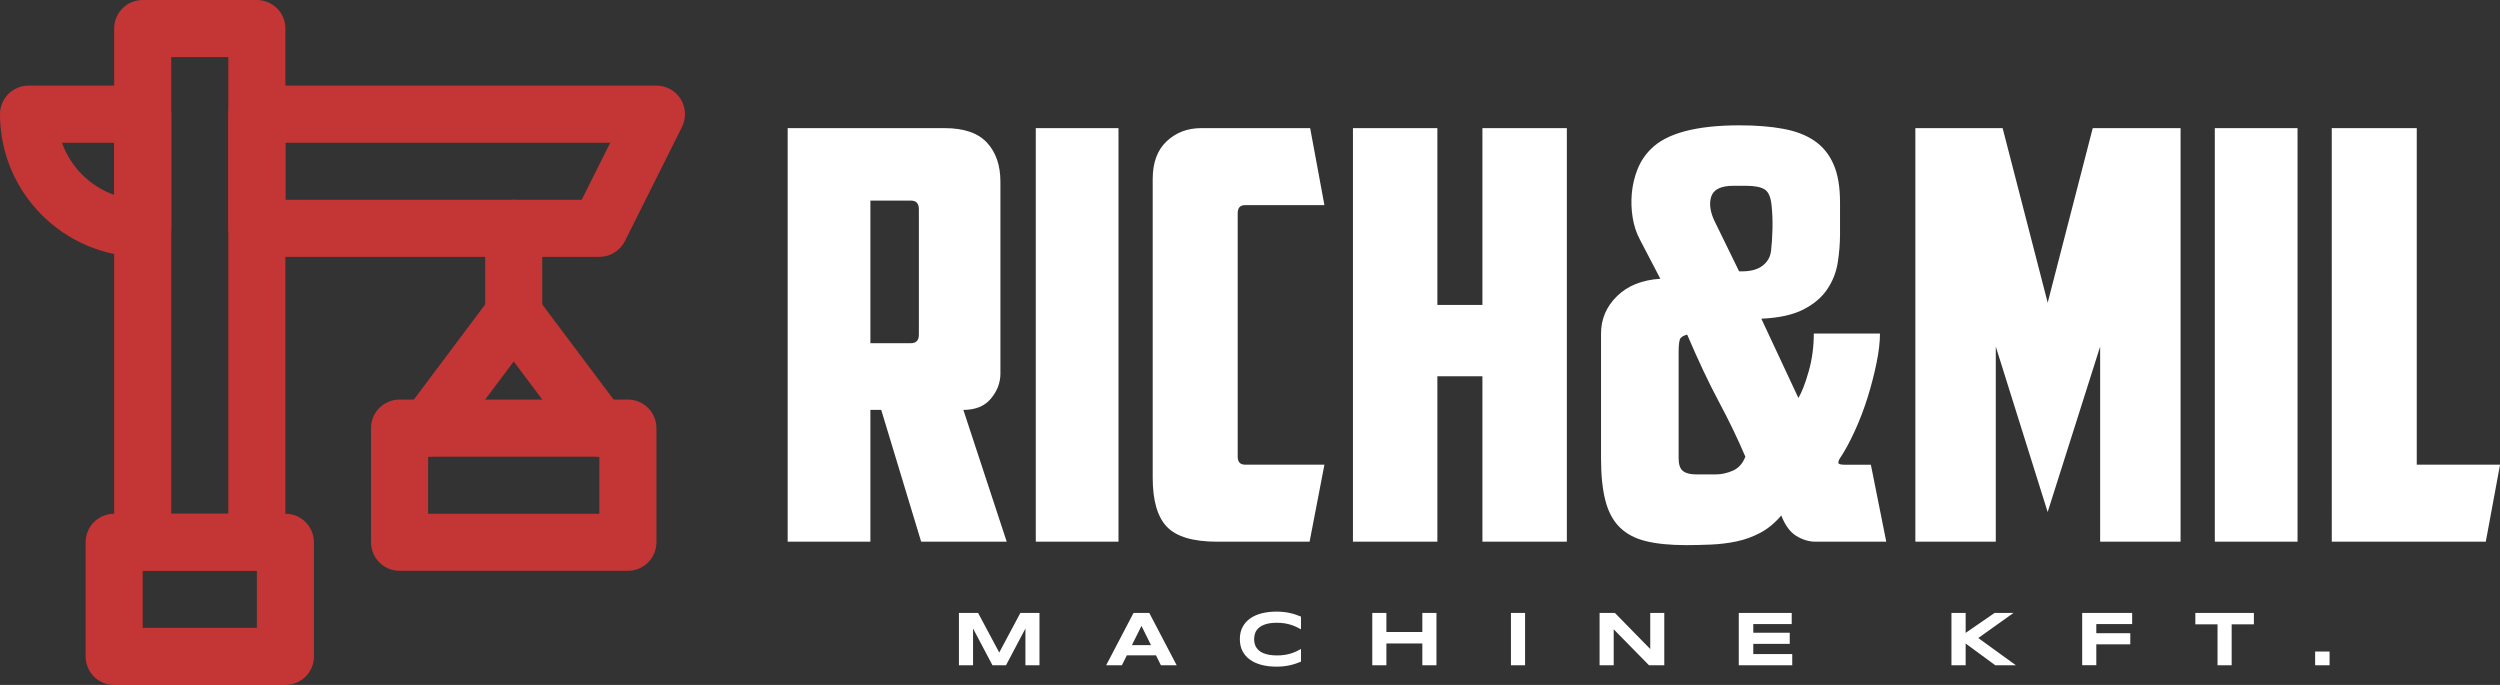
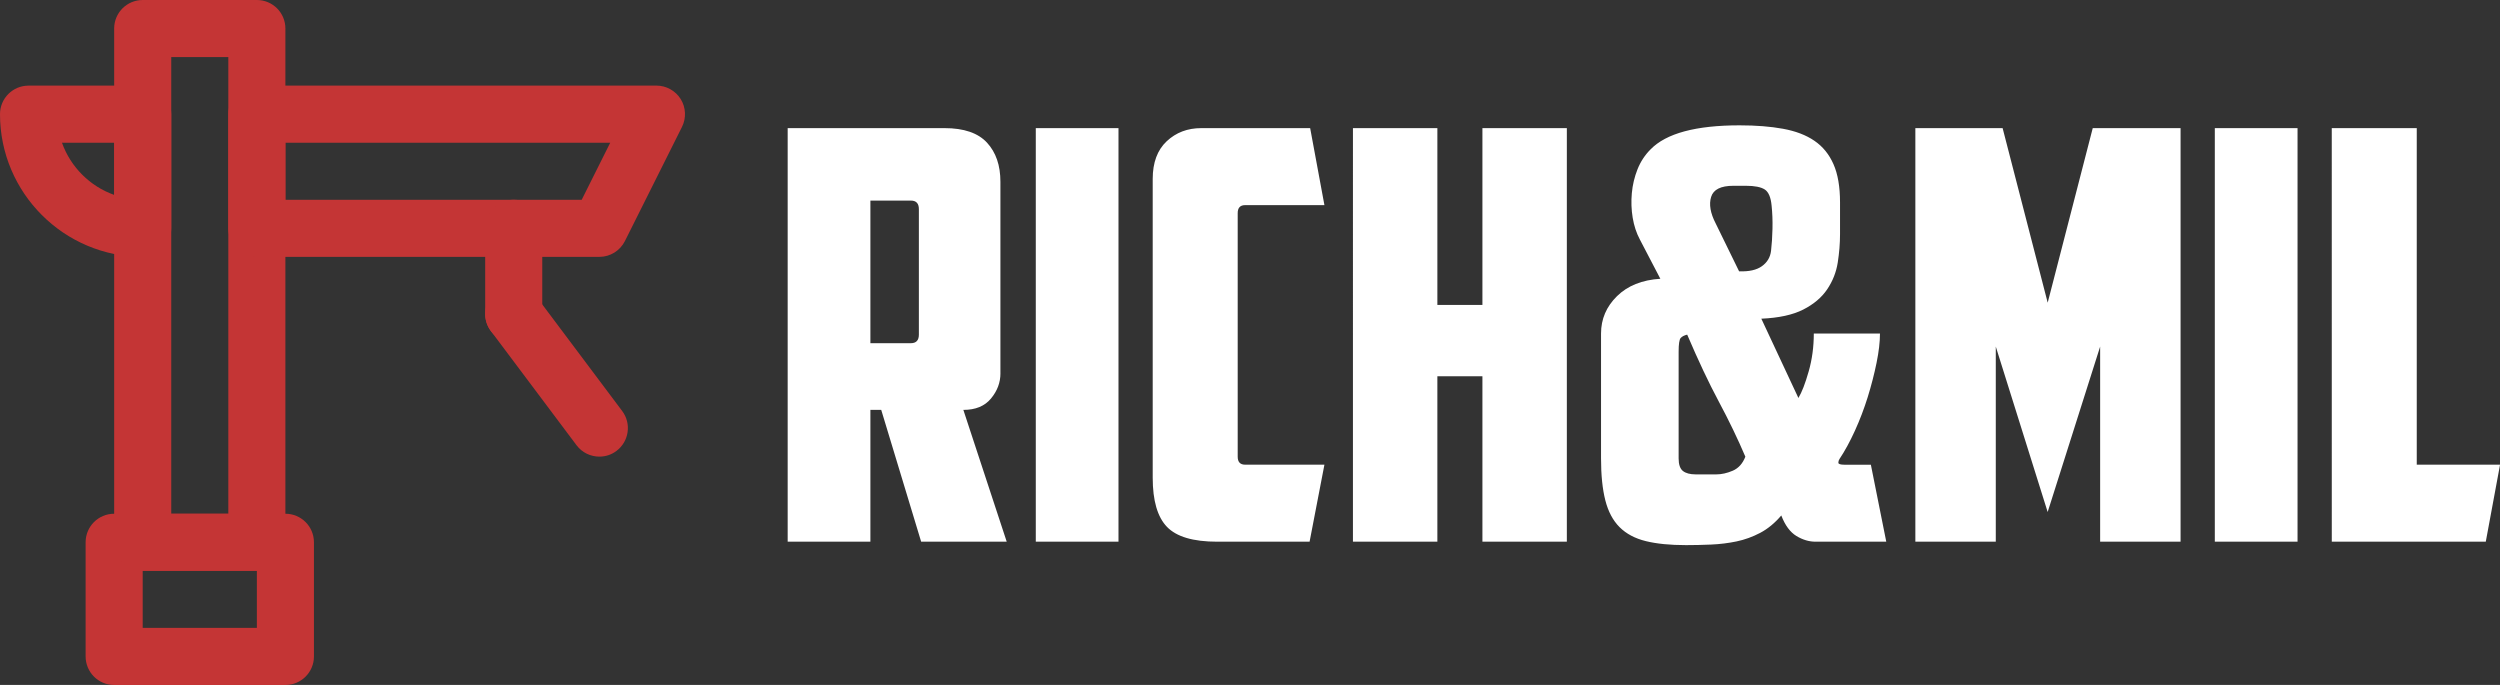
<svg xmlns="http://www.w3.org/2000/svg" id="Réteg_1" x="0px" y="0px" width="385.444px" height="105.598px" viewBox="10.559 -2.292 385.444 105.598" xml:space="preserve">
  <rect x="10.559" y="-2.292" width="385.444" height="105.598" fill="#333333" stroke="none" />
  <g id="SvgjsG1801" transform="matrix(4.167,0,0,4.167,10,-2.292)">
    <title>48 -Crane- (Outline)</title>
    <desc>Created with Sketch.</desc>
    <g>
      <g>
        <path fill="#C43535" d="M5.414,23.232h4.224V21.12H5.414V23.232z M10.694,25.344H4.358c-0.584,0-1.056-0.473-1.056-1.056v-4.224    c0-0.584,0.472-1.056,1.056-1.056h6.336c0.584,0,1.056,0.472,1.056,1.056v4.224C11.75,24.871,11.278,25.344,10.694,25.344    L10.694,25.344z" />
        <path fill="#C43535" d="M6.47,19.008h2.112V2.112H6.47V19.008z M9.638,21.12H5.414c-0.584,0-1.056-0.473-1.056-1.056V1.056    C4.358,0.472,4.83,0,5.414,0h4.224c0.584,0,1.056,0.472,1.056,1.056v19.008C10.694,20.647,10.222,21.12,9.638,21.12L9.638,21.12z    " />
        <path fill="#C43535" d="M10.694,7.392h10.963l1.056-2.112H10.694V7.392z M22.31,9.504H9.638c-0.584,0-1.056-0.473-1.056-1.056    V4.223c0-0.583,0.472-1.056,1.056-1.056h14.784c0.366,0,0.705,0.19,0.899,0.5c0.192,0.311,0.21,0.7,0.047,1.028l-2.112,4.224    C23.076,9.278,22.711,9.504,22.31,9.504L22.31,9.504z" />
        <path fill="#C43535" d="M19.142,12.671c-0.584,0-1.056-0.473-1.056-1.056V8.447c0-0.583,0.472-1.056,1.056-1.056    c0.584,0,1.056,0.473,1.056,1.056v3.168C20.198,12.198,19.726,12.671,19.142,12.671" />
        <path fill="#C43535" d="M22.311,16.895c-0.322,0-0.638-0.146-0.846-0.422l-3.168-4.224c-0.351-0.467-0.256-1.129,0.211-1.478    c0.467-0.35,1.129-0.254,1.478,0.211l3.168,4.224c0.351,0.467,0.255,1.129-0.211,1.478    C22.754,16.827,22.532,16.895,22.311,16.895" />
-         <path fill="#C43535" d="M15.973,16.895c-0.221,0-0.443-0.069-0.633-0.211c-0.467-0.349-0.562-1.012-0.211-1.478l3.168-4.224    c0.35-0.465,1.012-0.561,1.478-0.211c0.467,0.35,0.562,1.012,0.211,1.478l-3.168,4.224C16.611,16.75,16.295,16.895,15.973,16.895    " />
-         <path fill="#C43535" d="M15.974,19.008h6.336v-2.112h-6.336V19.008z M23.366,21.12h-8.448c-0.584,0-1.056-0.473-1.056-1.056    V15.84c0-0.584,0.472-1.056,1.056-1.056h8.448c0.584,0,1.056,0.472,1.056,1.056v4.224C24.422,20.647,23.95,21.12,23.366,21.12    L23.366,21.12z" />
        <path fill="#C43535" d="M2.427,5.28C2.746,6.178,3.46,6.892,4.358,7.211V5.28H2.427z M5.414,9.504c-2.911,0-5.28-2.369-5.28-5.28    c0-0.583,0.472-1.056,1.056-1.056h4.224c0.584,0,1.056,0.473,1.056,1.056v4.224C6.47,9.03,5.998,9.504,5.414,9.504L5.414,9.504z" />
      </g>
    </g>
  </g>
  <g id="SvgjsG1802" transform="matrix(4.164,0,0,4.164,122.502,-6.485)">
    <path fill="#FFFFFF" d="M5.344,8.434v5.28h1.499c0.197,0,0.296-0.106,0.296-0.317V8.751c0-0.211-0.099-0.317-0.296-0.317H5.344z   M10.159,14.833c0,0.338-0.116,0.648-0.349,0.929c-0.232,0.282-0.574,0.422-1.024,0.422l1.605,4.879H7.223l-1.478-4.879H5.344  v4.879H2.281V5.751h5.808c0.718,0,1.243,0.18,1.573,0.539c0.331,0.359,0.496,0.841,0.496,1.447v7.096H10.159z M11.468,5.751h3.062  v15.312h-3.062V5.751z M18.184,21.064c-0.887,0-1.507-0.183-1.859-0.549c-0.352-0.366-0.528-0.972-0.528-1.816V7.631  c0-0.606,0.173-1.07,0.518-1.394c0.345-0.324,0.771-0.486,1.278-0.486h4.034l0.528,2.851h-2.936c-0.183,0-0.275,0.099-0.275,0.296  v9.018c0,0.197,0.091,0.296,0.275,0.296h2.936l-0.549,2.851L18.184,21.064L18.184,21.064z M31.131,21.064h-3.126v-6.125h-1.668  v6.125h-3.126V5.751h3.126v6.547h1.668V5.751h3.126V21.064z M35.587,13.397c-0.113,0.028-0.194,0.07-0.243,0.127  c-0.049,0.057-0.074,0.225-0.074,0.507v3.949c0,0.225,0.053,0.38,0.158,0.465c0.106,0.084,0.264,0.127,0.475,0.127h0.76  c0.197,0,0.402-0.046,0.613-0.137c0.211-0.092,0.366-0.264,0.465-0.518c-0.282-0.662-0.609-1.341-0.982-2.038  C36.386,15.182,35.996,14.355,35.587,13.397z M37.509,11.053c0.366,0.014,0.648-0.049,0.845-0.19s0.31-0.331,0.338-0.57  c0.028-0.239,0.046-0.51,0.053-0.813s-0.004-0.588-0.032-0.855c-0.028-0.31-0.113-0.51-0.254-0.602  c-0.141-0.091-0.373-0.137-0.697-0.137h-0.465c-0.465,0-0.739,0.137-0.824,0.412C36.389,8.572,36.445,8.9,36.642,9.28  L37.509,11.053z M42.958,21.064h-2.619c-0.239,0-0.475-0.07-0.708-0.211c-0.232-0.141-0.419-0.394-0.56-0.76  c-0.239,0.281-0.5,0.496-0.781,0.644c-0.281,0.148-0.574,0.254-0.876,0.317c-0.303,0.063-0.616,0.102-0.94,0.116  c-0.324,0.014-0.633,0.021-0.929,0.021c-0.591,0-1.088-0.049-1.489-0.148c-0.402-0.099-0.725-0.271-0.972-0.517  c-0.246-0.246-0.422-0.577-0.528-0.993c-0.106-0.415-0.159-0.933-0.159-1.552v-4.625c0-0.535,0.197-0.996,0.591-1.383  c0.394-0.387,0.929-0.602,1.605-0.644l-0.76-1.457c-0.127-0.239-0.215-0.507-0.264-0.803c-0.049-0.296-0.06-0.598-0.032-0.908  c0.028-0.31,0.099-0.605,0.211-0.887c0.113-0.282,0.274-0.528,0.486-0.739c0.577-0.591,1.675-0.887,3.295-0.887  c0.605,0,1.141,0.042,1.605,0.127c0.465,0.085,0.852,0.232,1.162,0.444c0.31,0.211,0.546,0.5,0.707,0.866  c0.162,0.366,0.243,0.838,0.243,1.415v1.18c0,0.338-0.028,0.686-0.084,1.046c-0.056,0.359-0.187,0.69-0.391,0.993  c-0.204,0.303-0.5,0.553-0.887,0.75s-0.905,0.31-1.552,0.338l1.373,2.936c0.127-0.211,0.254-0.539,0.38-0.982  c0.127-0.443,0.19-0.912,0.19-1.404h2.45c0,0.31-0.042,0.672-0.127,1.088c-0.085,0.415-0.194,0.838-0.327,1.267  c-0.134,0.429-0.292,0.845-0.475,1.246c-0.183,0.401-0.373,0.75-0.57,1.045c-0.028,0.042-0.042,0.088-0.042,0.137  c0,0.049,0.077,0.074,0.232,0.074h0.972L42.958,21.064z M47.013,13.84v7.223h-2.978V5.751h3.231l1.669,6.463l1.668-6.463h3.252  v15.312h-2.978V13.84l-1.943,6.125L47.013,13.84z M55.123,5.751h3.063v15.312h-3.063V5.751z M59.453,5.751H62.6v12.461h3.084  l-0.528,2.851h-5.702L59.453,5.751L59.453,5.751z" />
  </g>
  <g id="SvgjsG1803" transform="matrix(0.569,0,0,0.569,148.806,83.451)">
-     <path fill="#FFFFFF" d="M34.887,29.565v-9.953l-5.26,9.953h-3.672l-5.259-9.953v9.953H16.87V15.396h5.197l5.725,10.724  l5.724-10.724h5.177v14.169H34.887L34.887,29.565z M70.265,26.881h-7.899l-1.331,2.682h-4.269l7.414-14.169h4.27l7.413,14.169  h-4.267L70.265,26.881z M63.737,24.117h5.177L66.335,18.9L63.737,24.117z M109.552,28.594c-0.496,0.206-0.994,0.393-1.494,0.556  c-0.501,0.167-1.023,0.309-1.559,0.428c-0.536,0.12-1.102,0.211-1.697,0.273c-0.594,0.062-1.231,0.094-1.913,0.094  c-1.444,0-2.773-0.156-3.984-0.465c-1.212-0.311-2.26-0.776-3.136-1.398c-0.878-0.623-1.559-1.401-2.049-2.33  c-0.488-0.931-0.732-2.02-0.732-3.265c0-1.243,0.244-2.332,0.732-3.264c0.489-0.931,1.171-1.709,2.049-2.329  c0.876-0.623,1.922-1.087,3.136-1.396c1.211-0.309,2.542-0.465,3.984-0.465c0.682,0,1.319,0.031,1.913,0.094  c0.598,0.062,1.161,0.153,1.697,0.273c0.538,0.117,1.058,0.263,1.559,0.428c0.5,0.165,0.998,0.35,1.494,0.556v3.445  c-0.392-0.213-0.805-0.424-1.236-0.635c-0.433-0.21-0.914-0.4-1.436-0.567c-0.522-0.168-1.097-0.307-1.721-0.412  c-0.629-0.108-1.329-0.16-2.117-0.16c-1.202,0-2.202,0.124-2.995,0.371c-0.793,0.246-1.429,0.577-1.903,0.991  c-0.474,0.412-0.807,0.883-0.999,1.417c-0.191,0.534-0.287,1.085-0.287,1.655c0,0.378,0.041,0.752,0.124,1.12  s0.22,0.714,0.412,1.041c0.192,0.328,0.443,0.629,0.752,0.903c0.309,0.275,0.694,0.512,1.154,0.711  c0.46,0.199,0.998,0.355,1.614,0.469c0.615,0.113,1.326,0.172,2.128,0.172c0.783,0,1.487-0.052,2.117-0.151  c0.623-0.1,1.199-0.232,1.721-0.397c0.522-0.165,0.999-0.352,1.432-0.562c0.434-0.211,0.848-0.424,1.24-0.644V28.594  L109.552,28.594L109.552,28.594z M142.434,29.565v-5.909h-9.739v5.909h-3.824V15.396h3.824v5.155h9.739v-5.155h3.826v14.169  H142.434L142.434,29.565z M166.447,29.565V15.396h3.826v14.169H166.447z M203.847,29.565l-9.558-9.735v9.735h-3.826V15.396h4.156  l9.569,9.775v-9.775h3.805v14.169H203.847z M228.18,29.565V15.396h14.343v3.021h-10.414v2.342h9.878v3.021h-9.878v2.763h10.558  v3.022H228.18L228.18,29.565z M289.653,20.796l7.839-5.401h5.123l-9.538,6.792l10.18,7.377h-5.581l-8.023-5.888v5.888h-3.847  V15.396h3.847V20.796L289.653,20.796z M325.055,18.414v2.464h9.208v3.021h-9.208v5.66h-3.826V15.394h13.539v3.021H325.055  L325.055,18.414z M361.73,18.476v11.088h-3.826V18.476h-6.014v-3.081h15.864v3.081H361.73L361.73,18.476z M384.35,29.565v-3.713  h3.91v3.713H384.35z" />
-   </g>
+     </g>
</svg>